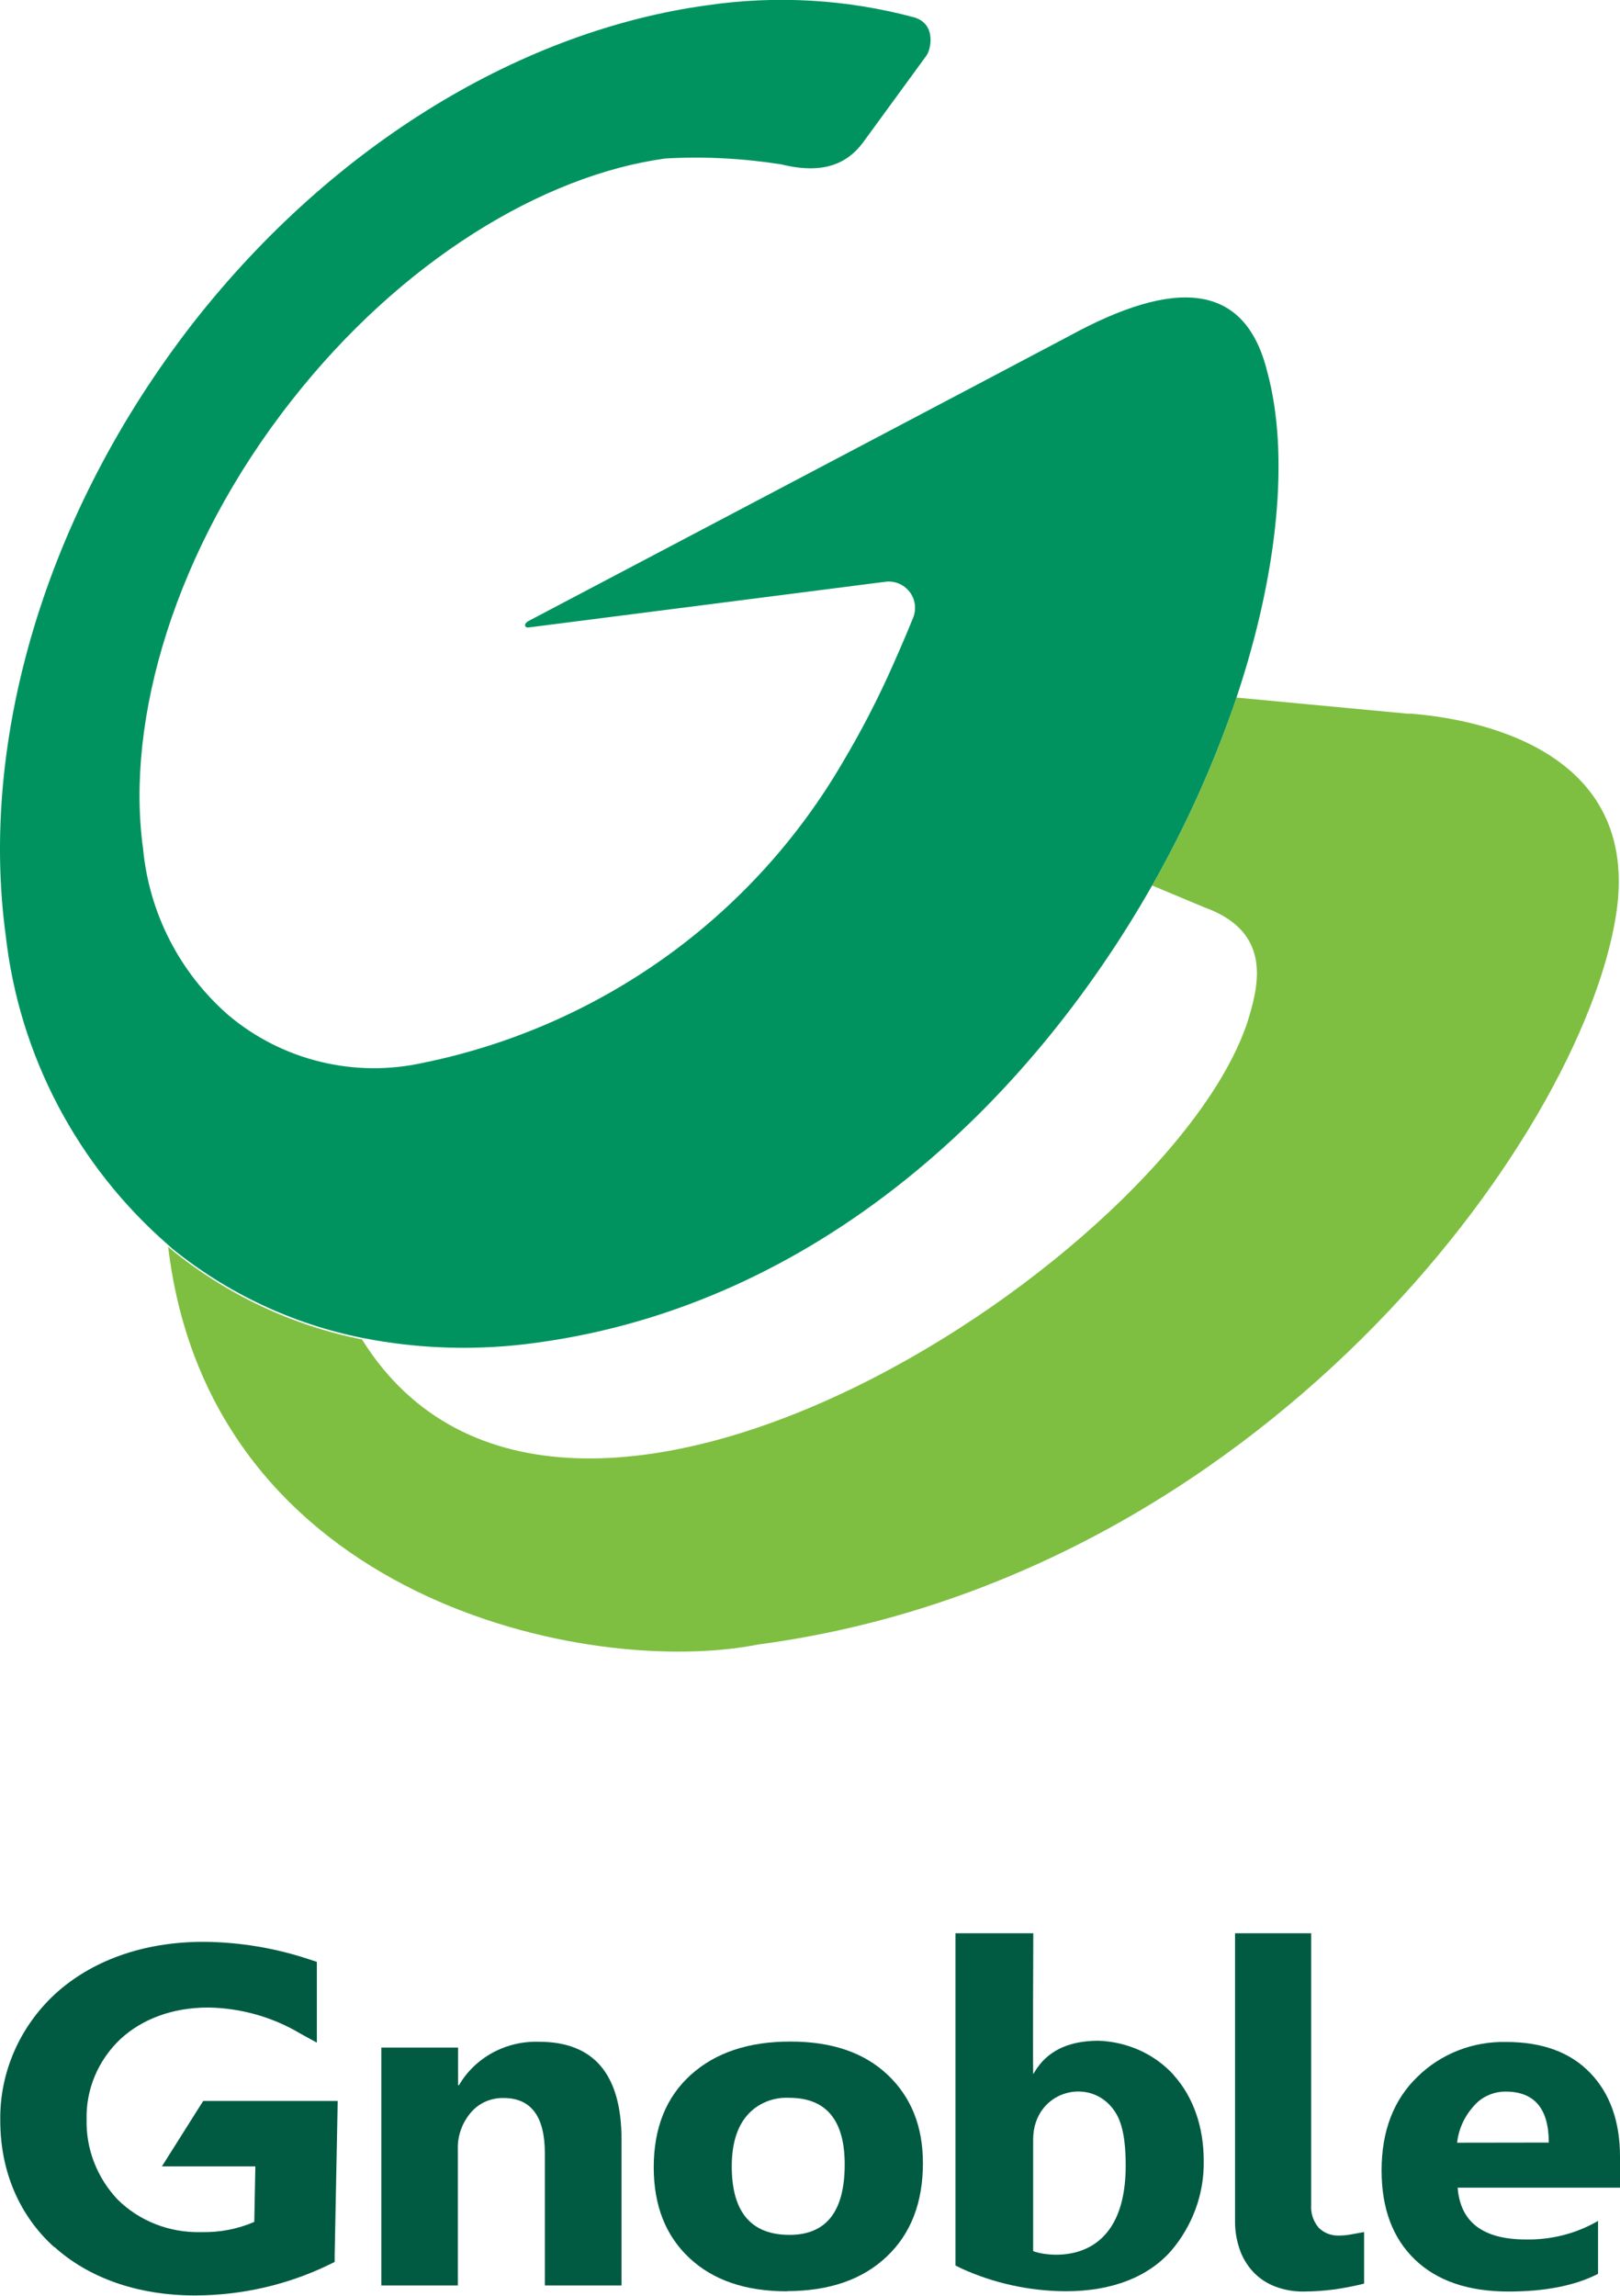
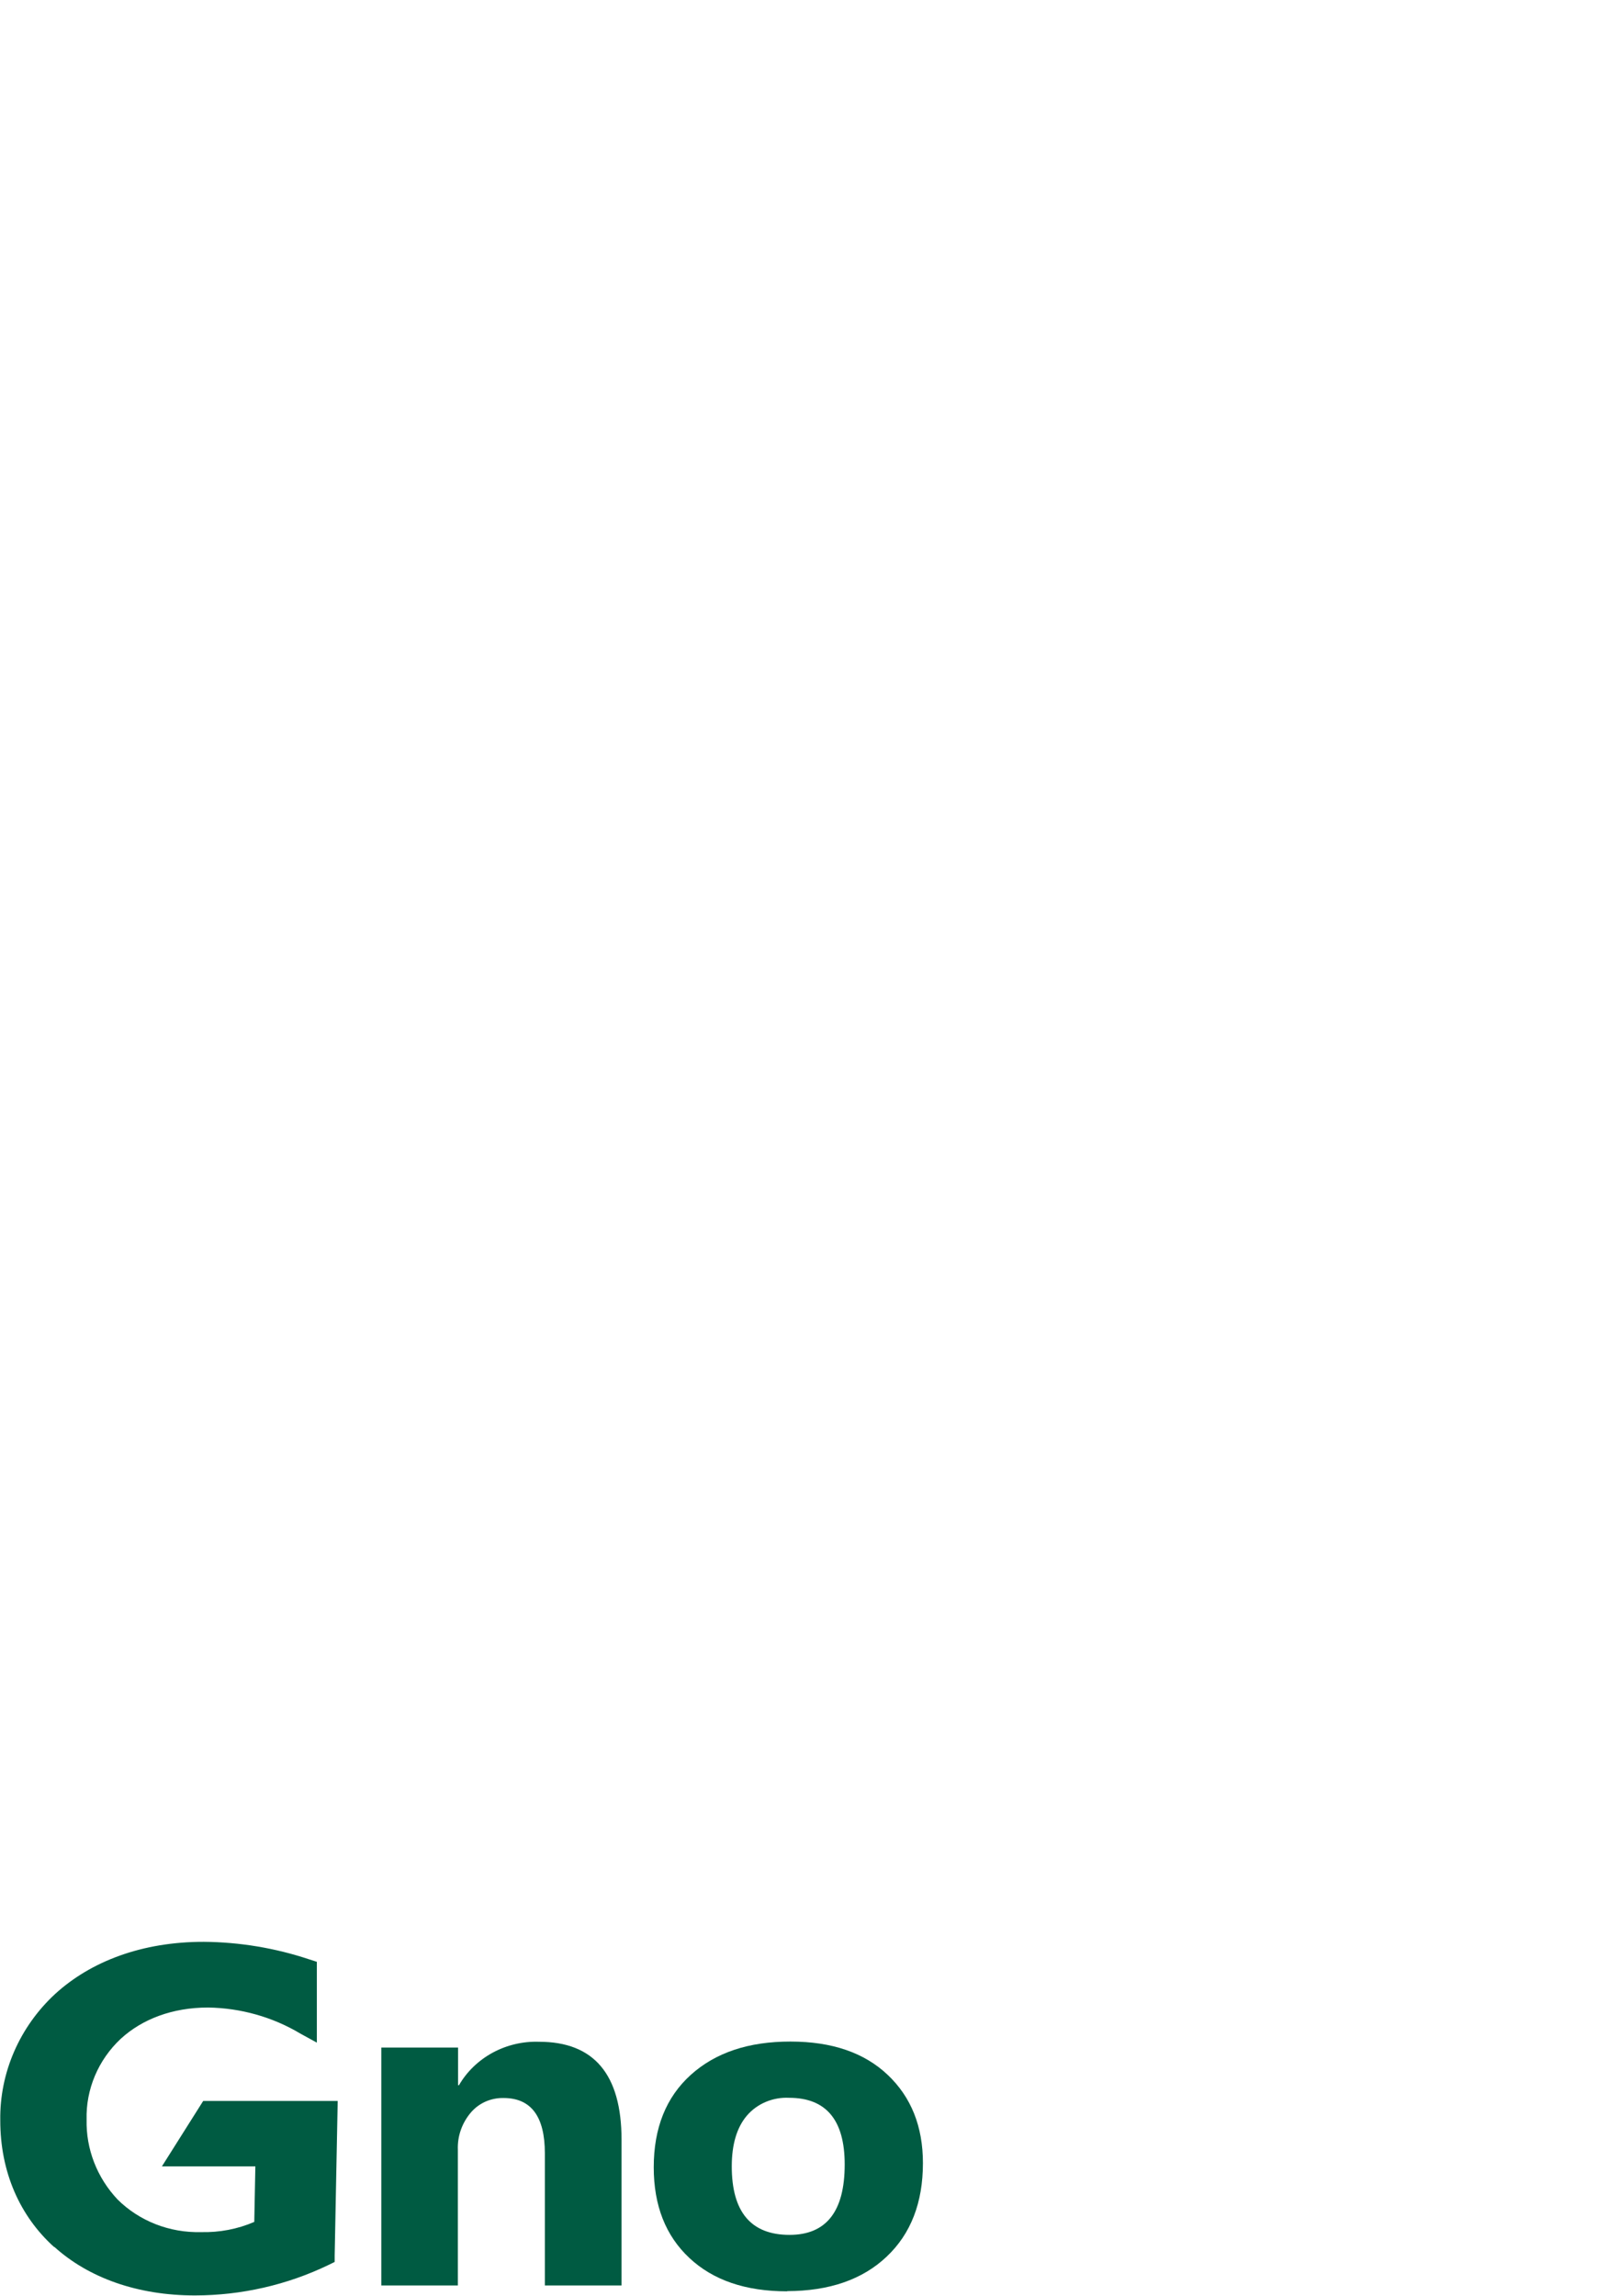
<svg xmlns="http://www.w3.org/2000/svg" width="24" height="34" viewBox="0 0 24 34" fill="none">
  <g clip-path="url(#clip0_1529_1267)">
-     <path d="M20.891 10.573L18.318 10.331C17.992 11.296 17.573 12.228 17.069 13.114L17.851 13.441C18.837 13.798 18.646 14.573 18.509 15.045C17.483 18.538 8.344 24.616 5.363 19.837C4.326 19.63 3.356 19.172 2.537 18.505L2.491 18.462C3.112 23.7 8.735 24.852 11.229 24.355C18.643 23.373 23.422 16.868 23.941 13.552C24.332 11.071 21.818 10.636 20.875 10.567" fill="#7EBF41" />
    <path d="M18.775 5.509C18.446 4.17 17.404 4.121 15.84 4.976C15.617 5.097 7.828 9.198 7.828 9.198C7.756 9.238 7.769 9.297 7.828 9.293L13.116 8.616C13.183 8.607 13.251 8.616 13.314 8.642C13.376 8.667 13.431 8.709 13.473 8.762C13.515 8.815 13.542 8.878 13.552 8.945C13.562 9.012 13.554 9.08 13.53 9.143C13.431 9.388 13.329 9.624 13.227 9.853C13.01 10.344 12.763 10.822 12.488 11.284C11.826 12.421 10.931 13.406 9.859 14.174C8.788 14.941 7.566 15.475 6.274 15.739C5.771 15.851 5.249 15.847 4.748 15.725C4.248 15.604 3.782 15.369 3.388 15.038C2.664 14.409 2.21 13.526 2.12 12.573C1.853 10.658 2.596 8.125 4.315 5.938C5.942 3.859 8.051 2.592 9.859 2.347C10.433 2.315 11.01 2.345 11.578 2.435C12.215 2.592 12.564 2.409 12.787 2.108L13.724 0.825C13.786 0.746 13.881 0.363 13.55 0.259C12.549 -0.011 11.503 -0.072 10.477 0.078C7.772 0.448 4.969 2.095 2.866 4.776C0.657 7.614 -0.306 10.976 0.085 13.857C0.285 15.63 1.144 17.265 2.494 18.439L2.54 18.482C3.359 19.149 4.329 19.607 5.367 19.814C6.223 19.983 7.102 20.006 7.966 19.883C12.117 19.313 15.235 16.341 17.069 13.113C17.573 12.227 17.991 11.296 18.318 10.331C18.936 8.485 19.107 6.73 18.775 5.509Z" fill="#009360" />
  </g>
  <path d="M0.804 33.28C0.292 32.82 0.003 32.163 0.004 31.401C-0.001 31.052 0.069 30.706 0.209 30.384C0.349 30.062 0.556 29.771 0.818 29.529C1.344 29.049 2.102 28.757 3.019 28.758C3.551 28.762 4.079 28.85 4.582 29.018L4.694 29.054V30.251L4.448 30.116C4.038 29.871 3.565 29.738 3.082 29.731C2.552 29.731 2.105 29.904 1.789 30.194C1.623 30.349 1.493 30.536 1.406 30.742C1.319 30.948 1.277 31.169 1.283 31.391C1.273 31.827 1.437 32.25 1.742 32.574C1.901 32.732 2.094 32.857 2.306 32.94C2.519 33.023 2.747 33.063 2.977 33.057C3.249 33.064 3.519 33.013 3.767 32.906L3.783 32.083H2.399L3.01 31.115H5.003L4.958 33.404V33.499L4.87 33.542C4.256 33.839 3.577 33.994 2.888 33.995V33.995C2.038 33.995 1.313 33.735 0.804 33.275" fill="#005B42" />
  <path d="M9.208 33.847H8.072V31.89C8.072 31.344 7.868 31.071 7.46 31.071C7.367 31.069 7.275 31.088 7.191 31.125C7.107 31.163 7.033 31.218 6.974 31.288C6.843 31.443 6.775 31.639 6.783 31.838V33.847H5.649V30.324H6.786V30.881H6.8C6.916 30.68 7.089 30.514 7.298 30.4C7.507 30.287 7.745 30.23 7.985 30.238C8.8 30.238 9.208 30.722 9.208 31.69V33.847Z" fill="#005B42" />
  <path d="M11.661 33.934C11.047 33.934 10.565 33.77 10.213 33.44C9.861 33.111 9.685 32.663 9.685 32.097C9.685 31.515 9.868 31.059 10.233 30.729C10.598 30.399 11.091 30.234 11.712 30.235C12.324 30.235 12.804 30.399 13.152 30.729C13.499 31.058 13.673 31.493 13.673 32.035C13.673 32.62 13.494 33.083 13.135 33.421C12.777 33.76 12.285 33.93 11.661 33.931V33.934ZM11.69 31.068C11.572 31.062 11.453 31.083 11.344 31.129C11.235 31.175 11.139 31.245 11.064 31.333C10.915 31.509 10.841 31.76 10.841 32.083C10.841 32.76 11.127 33.098 11.697 33.098C12.242 33.098 12.514 32.75 12.514 32.055C12.514 31.398 12.24 31.068 11.69 31.068" fill="#005B42" />
-   <path d="M19.425 32.654C19.416 32.776 19.455 32.897 19.536 32.992C19.575 33.031 19.621 33.061 19.673 33.081C19.724 33.101 19.78 33.11 19.836 33.108C19.898 33.108 19.961 33.102 20.022 33.09L20.209 33.056V33.82C20.066 33.855 19.922 33.884 19.776 33.905C19.619 33.926 19.46 33.937 19.302 33.937C19.16 33.938 19.02 33.912 18.889 33.862C18.769 33.816 18.661 33.745 18.573 33.654C18.483 33.559 18.413 33.446 18.37 33.325C18.32 33.185 18.295 33.038 18.297 32.891V28.631H19.425V32.654Z" fill="#005B42" />
-   <path d="M24 32.399H21.595C21.634 32.91 21.971 33.166 22.607 33.166C22.983 33.173 23.354 33.078 23.675 32.891V33.675C23.335 33.849 22.893 33.937 22.348 33.937C21.752 33.937 21.29 33.779 20.962 33.464C20.633 33.148 20.468 32.708 20.468 32.144C20.468 31.559 20.646 31.096 21.002 30.754C21.172 30.587 21.376 30.456 21.601 30.367C21.826 30.279 22.068 30.236 22.312 30.241C22.849 30.241 23.265 30.394 23.558 30.699C23.852 31.004 24 31.418 24 31.941V32.399ZM22.945 31.731C22.945 31.228 22.732 30.976 22.305 30.976C22.214 30.976 22.124 30.995 22.042 31.033C21.96 31.07 21.888 31.125 21.831 31.193C21.694 31.345 21.609 31.533 21.587 31.733L22.945 31.731Z" fill="#005B42" />
-   <path d="M17.389 30.731C17.25 30.578 17.079 30.453 16.887 30.366C16.695 30.279 16.486 30.23 16.274 30.223C15.614 30.223 15.399 30.561 15.308 30.717C15.299 30.733 15.308 28.631 15.308 28.631H14.155V33.552L14.245 33.596C14.725 33.815 15.25 33.929 15.782 33.933H15.788C16.487 33.933 17.011 33.715 17.346 33.339C17.669 32.962 17.842 32.487 17.833 31.999C17.833 31.507 17.683 31.059 17.387 30.731H17.389ZM16.544 31.316C16.665 31.531 16.677 31.866 16.677 32.071C16.677 33.67 15.413 33.396 15.306 33.337V31.687C15.306 30.938 16.21 30.723 16.544 31.316" fill="#005B42" />
  <defs>
    <clipPath id="clip0_1529_1267">
-       <rect width="24" height="24.456" fill="white" />
-     </clipPath>
+       </clipPath>
  </defs>
</svg>